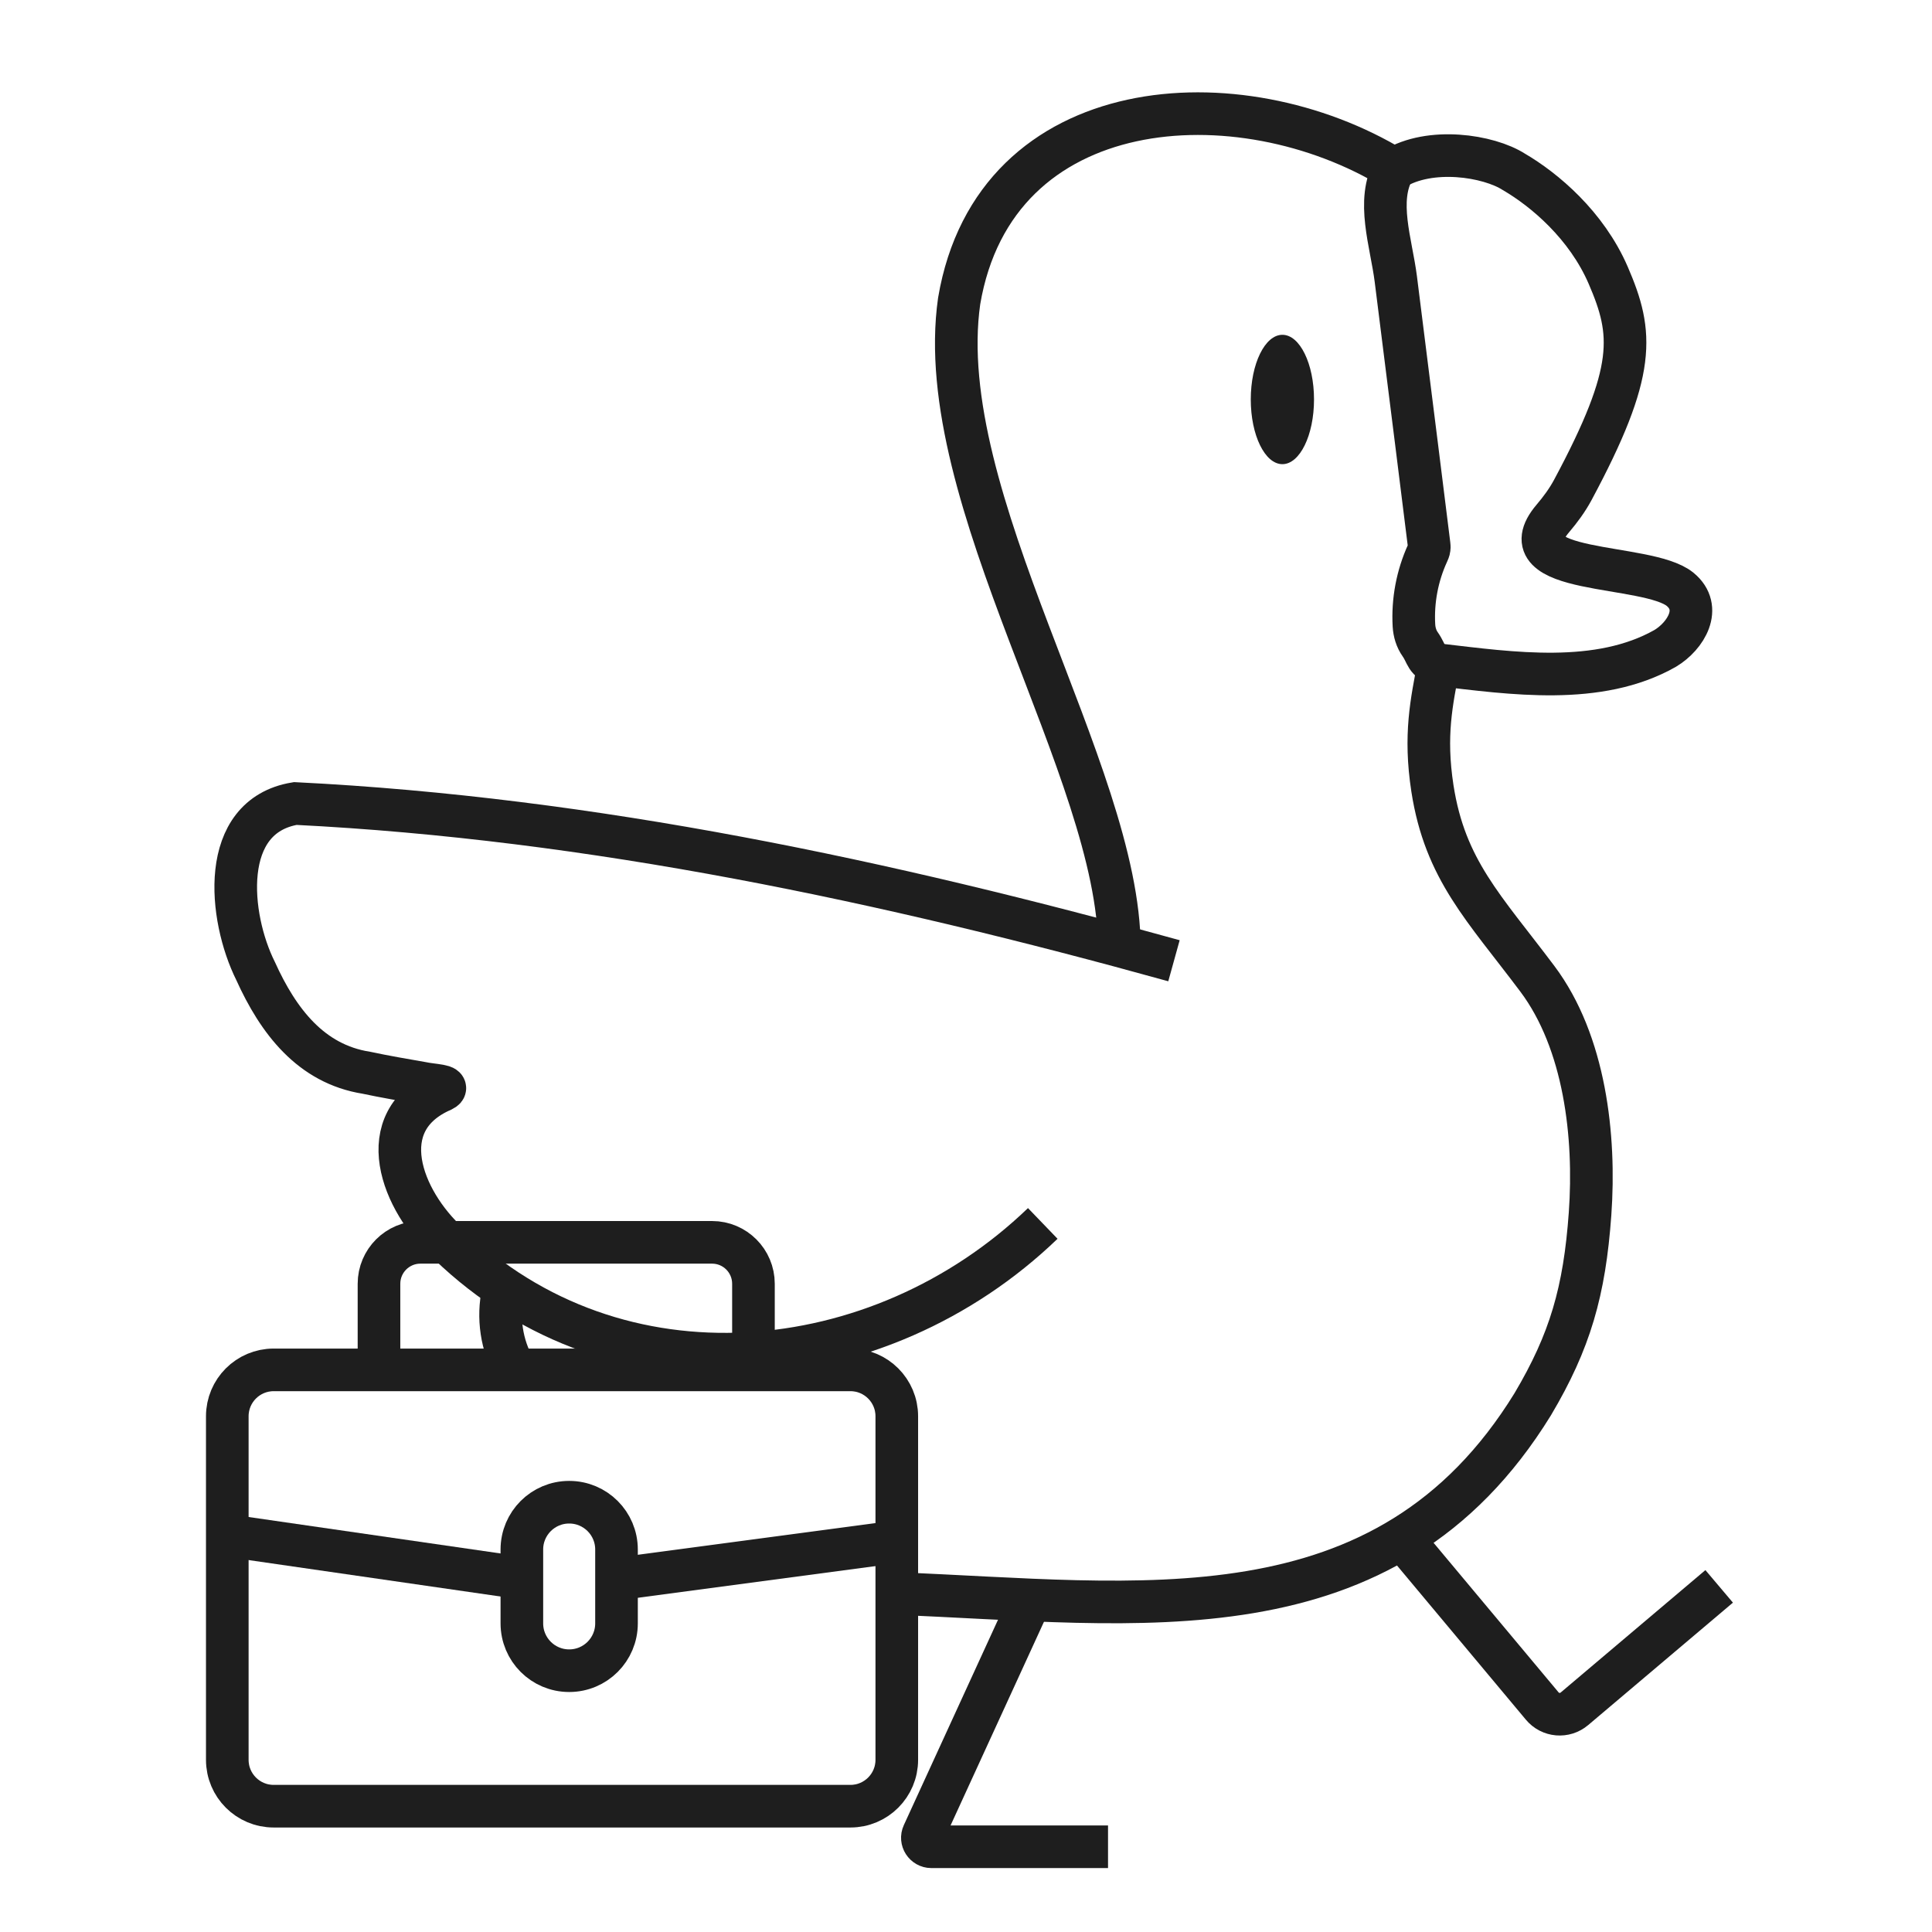
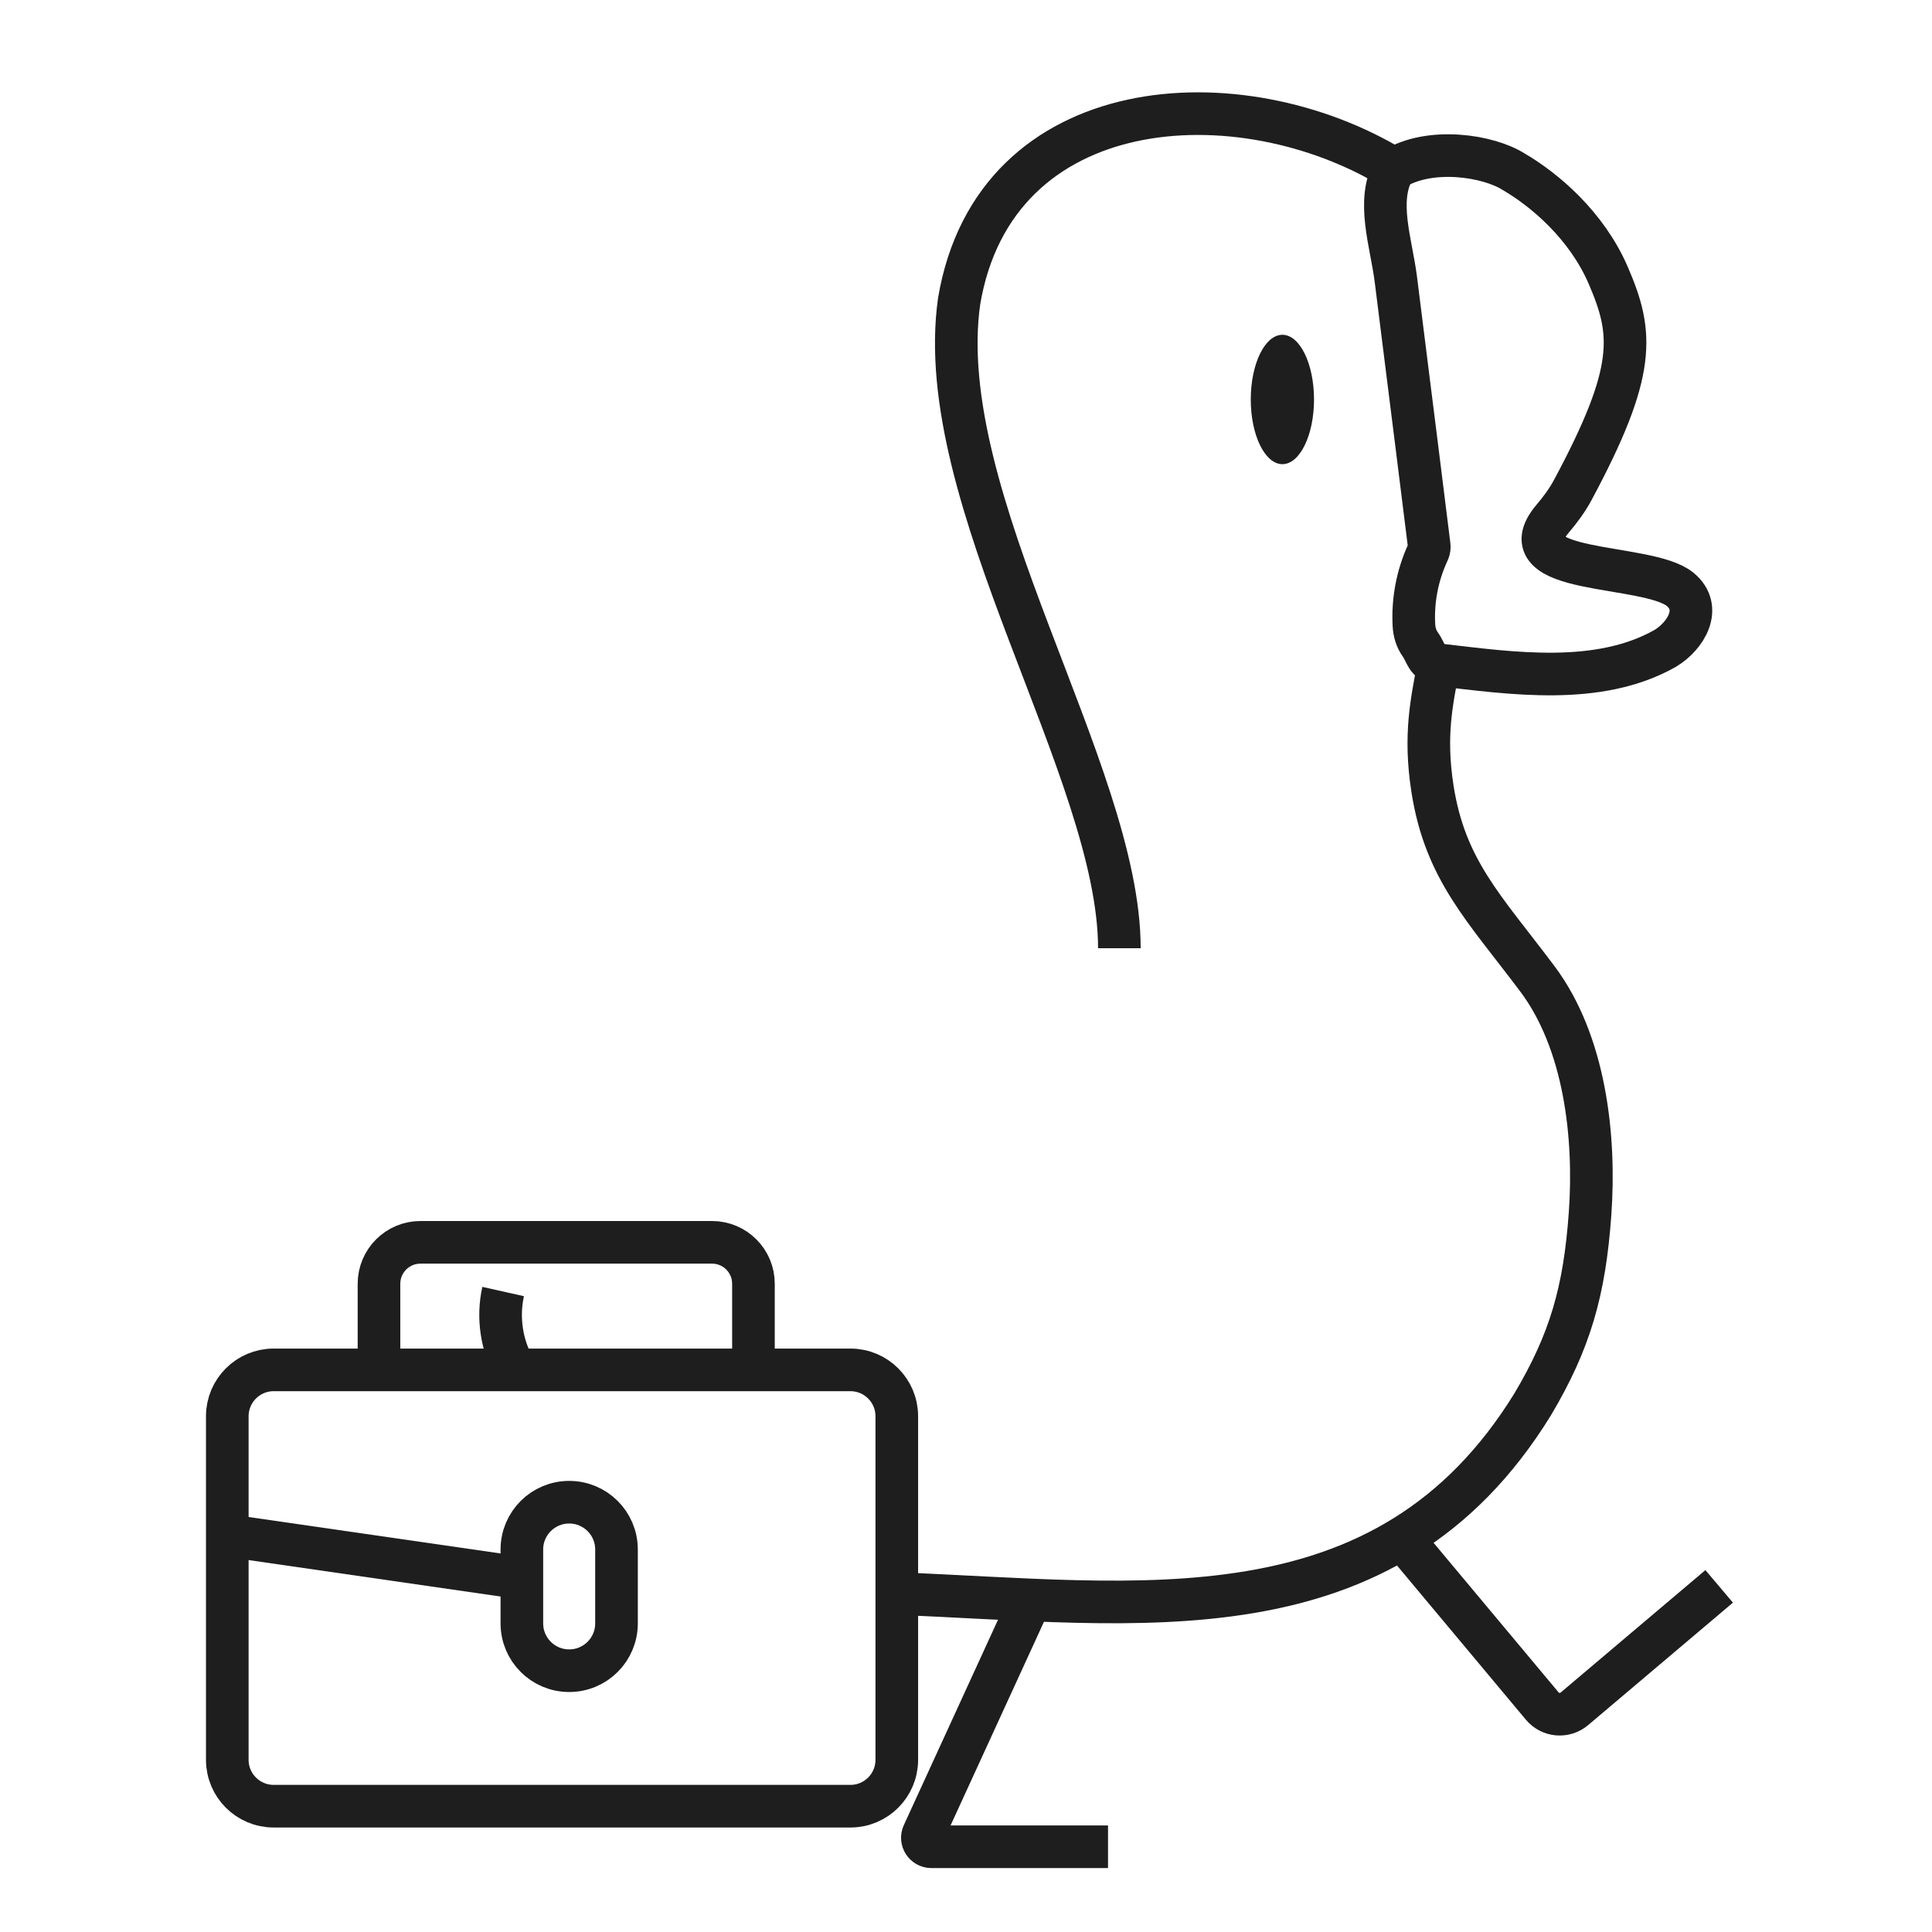
<svg xmlns="http://www.w3.org/2000/svg" width="68" height="68" viewBox="0 0 68 68" fill="none">
  <path d="M39.398 33.375C39.398 27.145 32.769 17.557 33.759 10.595C35.016 3.171 43.617 2.626 49.065 5.944C50.338 5.162 52.388 5.475 53.285 6.05C54.358 6.676 55.84 7.921 56.605 9.693C57.486 11.733 57.613 13.043 55.353 17.253C55.16 17.61 54.919 17.937 54.657 18.245C52.942 20.264 57.97 19.796 59.134 20.742C59.929 21.398 59.345 22.379 58.608 22.822C56.259 24.152 53.213 23.7 50.635 23.399C50.394 24.697 50.125 25.859 50.417 27.753C50.862 30.618 52.239 31.958 54.108 34.448C55.784 36.681 56.16 39.992 55.965 42.72C55.77 45.449 55.262 47.209 53.948 49.423C48.762 57.85 40.068 56.413 31.49 56.086" stroke="#1E1E1E" stroke-width="1.5" stroke-miterlimit="10" />
  <path d="M49.066 5.944C48.423 7.05 48.968 8.552 49.128 9.82C49.279 11.017 49.427 12.21 49.578 13.407C49.671 14.144 49.763 14.881 49.856 15.618L50.299 19.168C50.303 19.212 50.31 19.256 50.303 19.302C50.297 19.36 50.271 19.411 50.248 19.465C49.884 20.258 49.717 21.141 49.766 22.013C49.78 22.251 49.849 22.485 49.988 22.68C50.241 23.04 50.157 23.253 50.7 23.427" stroke="#1E1E1E" stroke-width="1.5" stroke-miterlimit="10" />
  <path d="M45.136 16.337C45.75 16.337 46.249 15.318 46.249 14.06C46.249 12.803 45.75 11.784 45.136 11.784C44.521 11.784 44.023 12.803 44.023 14.06C44.023 15.318 44.521 16.337 45.136 16.337Z" fill="#1E1E1E" />
-   <path d="M41.32 33.815C31.237 31.017 20.844 28.801 10.393 28.281C7.689 28.729 8.049 32.278 8.995 34.175C9.792 35.937 10.94 37.448 12.894 37.757C13.52 37.891 14.248 38.016 14.851 38.121C15.201 38.199 15.901 38.209 15.572 38.373C13.045 39.47 14.125 42.252 15.785 43.766C21.718 49.504 30.952 48.597 36.702 43.061" stroke="#1E1E1E" stroke-width="1.5" stroke-miterlimit="10" />
  <path d="M29.932 48.215H9.632C8.731 48.215 8 48.946 8 49.847V61.94C8 62.841 8.731 63.572 9.632 63.572H29.932C30.833 63.572 31.564 62.841 31.564 61.94V49.847C31.564 48.946 30.833 48.215 29.932 48.215Z" stroke="#1E1E1E" stroke-width="1.5" stroke-miterlimit="10" />
  <path d="M13.339 48.108V45.185C13.339 44.378 13.993 43.726 14.797 43.726H25.061C25.868 43.726 26.519 44.38 26.519 45.185V48.215" stroke="#1E1E1E" stroke-width="1.5" stroke-miterlimit="10" />
  <path d="M20.035 52.873H20.032C19.113 52.873 18.368 53.618 18.368 54.537V57.138C18.368 58.058 19.113 58.803 20.032 58.803H20.035C20.954 58.803 21.699 58.058 21.699 57.138V54.537C21.699 53.618 20.954 52.873 20.035 52.873Z" stroke="#1E1E1E" stroke-width="1.5" stroke-miterlimit="10" />
  <path d="M8 54.043L18.368 55.543" stroke="#1E1E1E" stroke-width="1.5" stroke-miterlimit="10" />
-   <path d="M21.699 55.58L31.564 54.264" stroke="#1E1E1E" stroke-width="1.5" stroke-miterlimit="10" />
  <path d="M36.261 56.336L32.494 64.55C32.396 64.761 32.552 65 32.781 65H38.999" stroke="#1E1E1E" stroke-width="1.5" stroke-miterlimit="10" />
  <path d="M49.341 54.136C51.101 56.241 52.522 57.941 54.28 60.045C54.565 60.389 55.075 60.433 55.416 60.143C57.113 58.708 58.812 57.27 60.509 55.835" stroke="#1E1E1E" stroke-width="1.5" stroke-miterlimit="10" />
  <path d="M17.709 45.458C17.505 46.369 17.651 47.357 18.115 48.168" stroke="#1E1E1E" stroke-width="1.5" stroke-miterlimit="10" />
</svg>